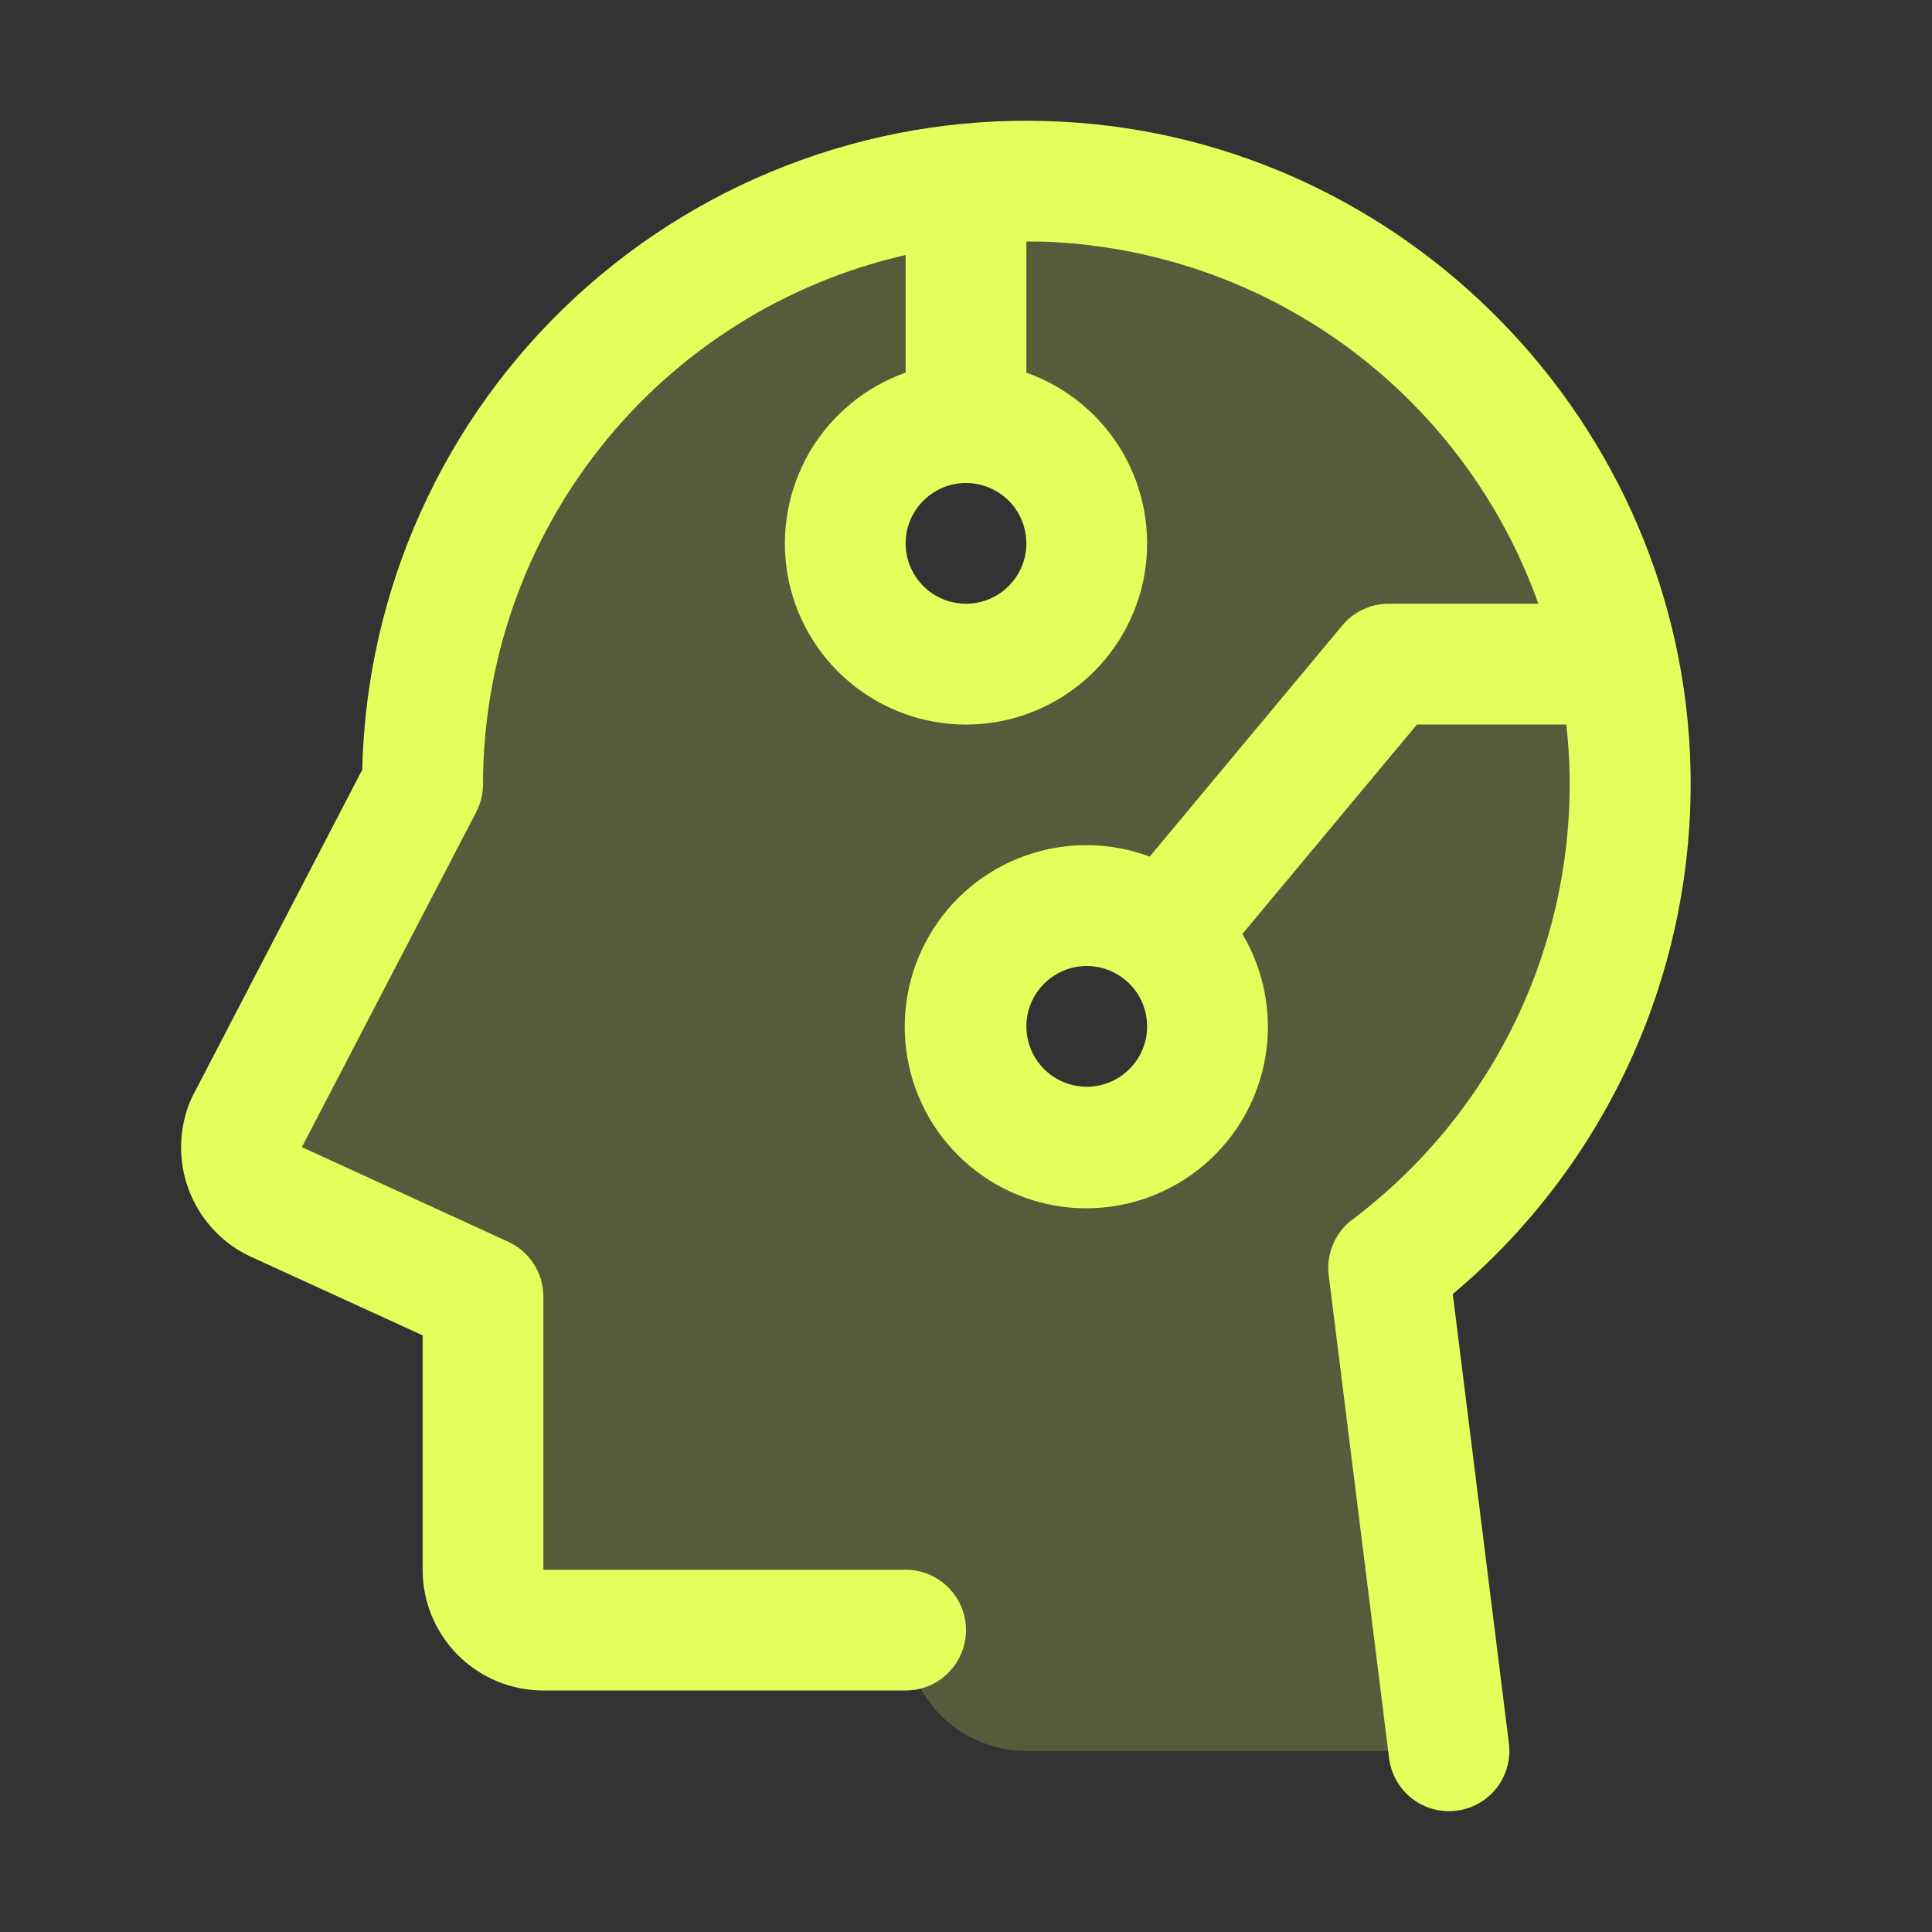
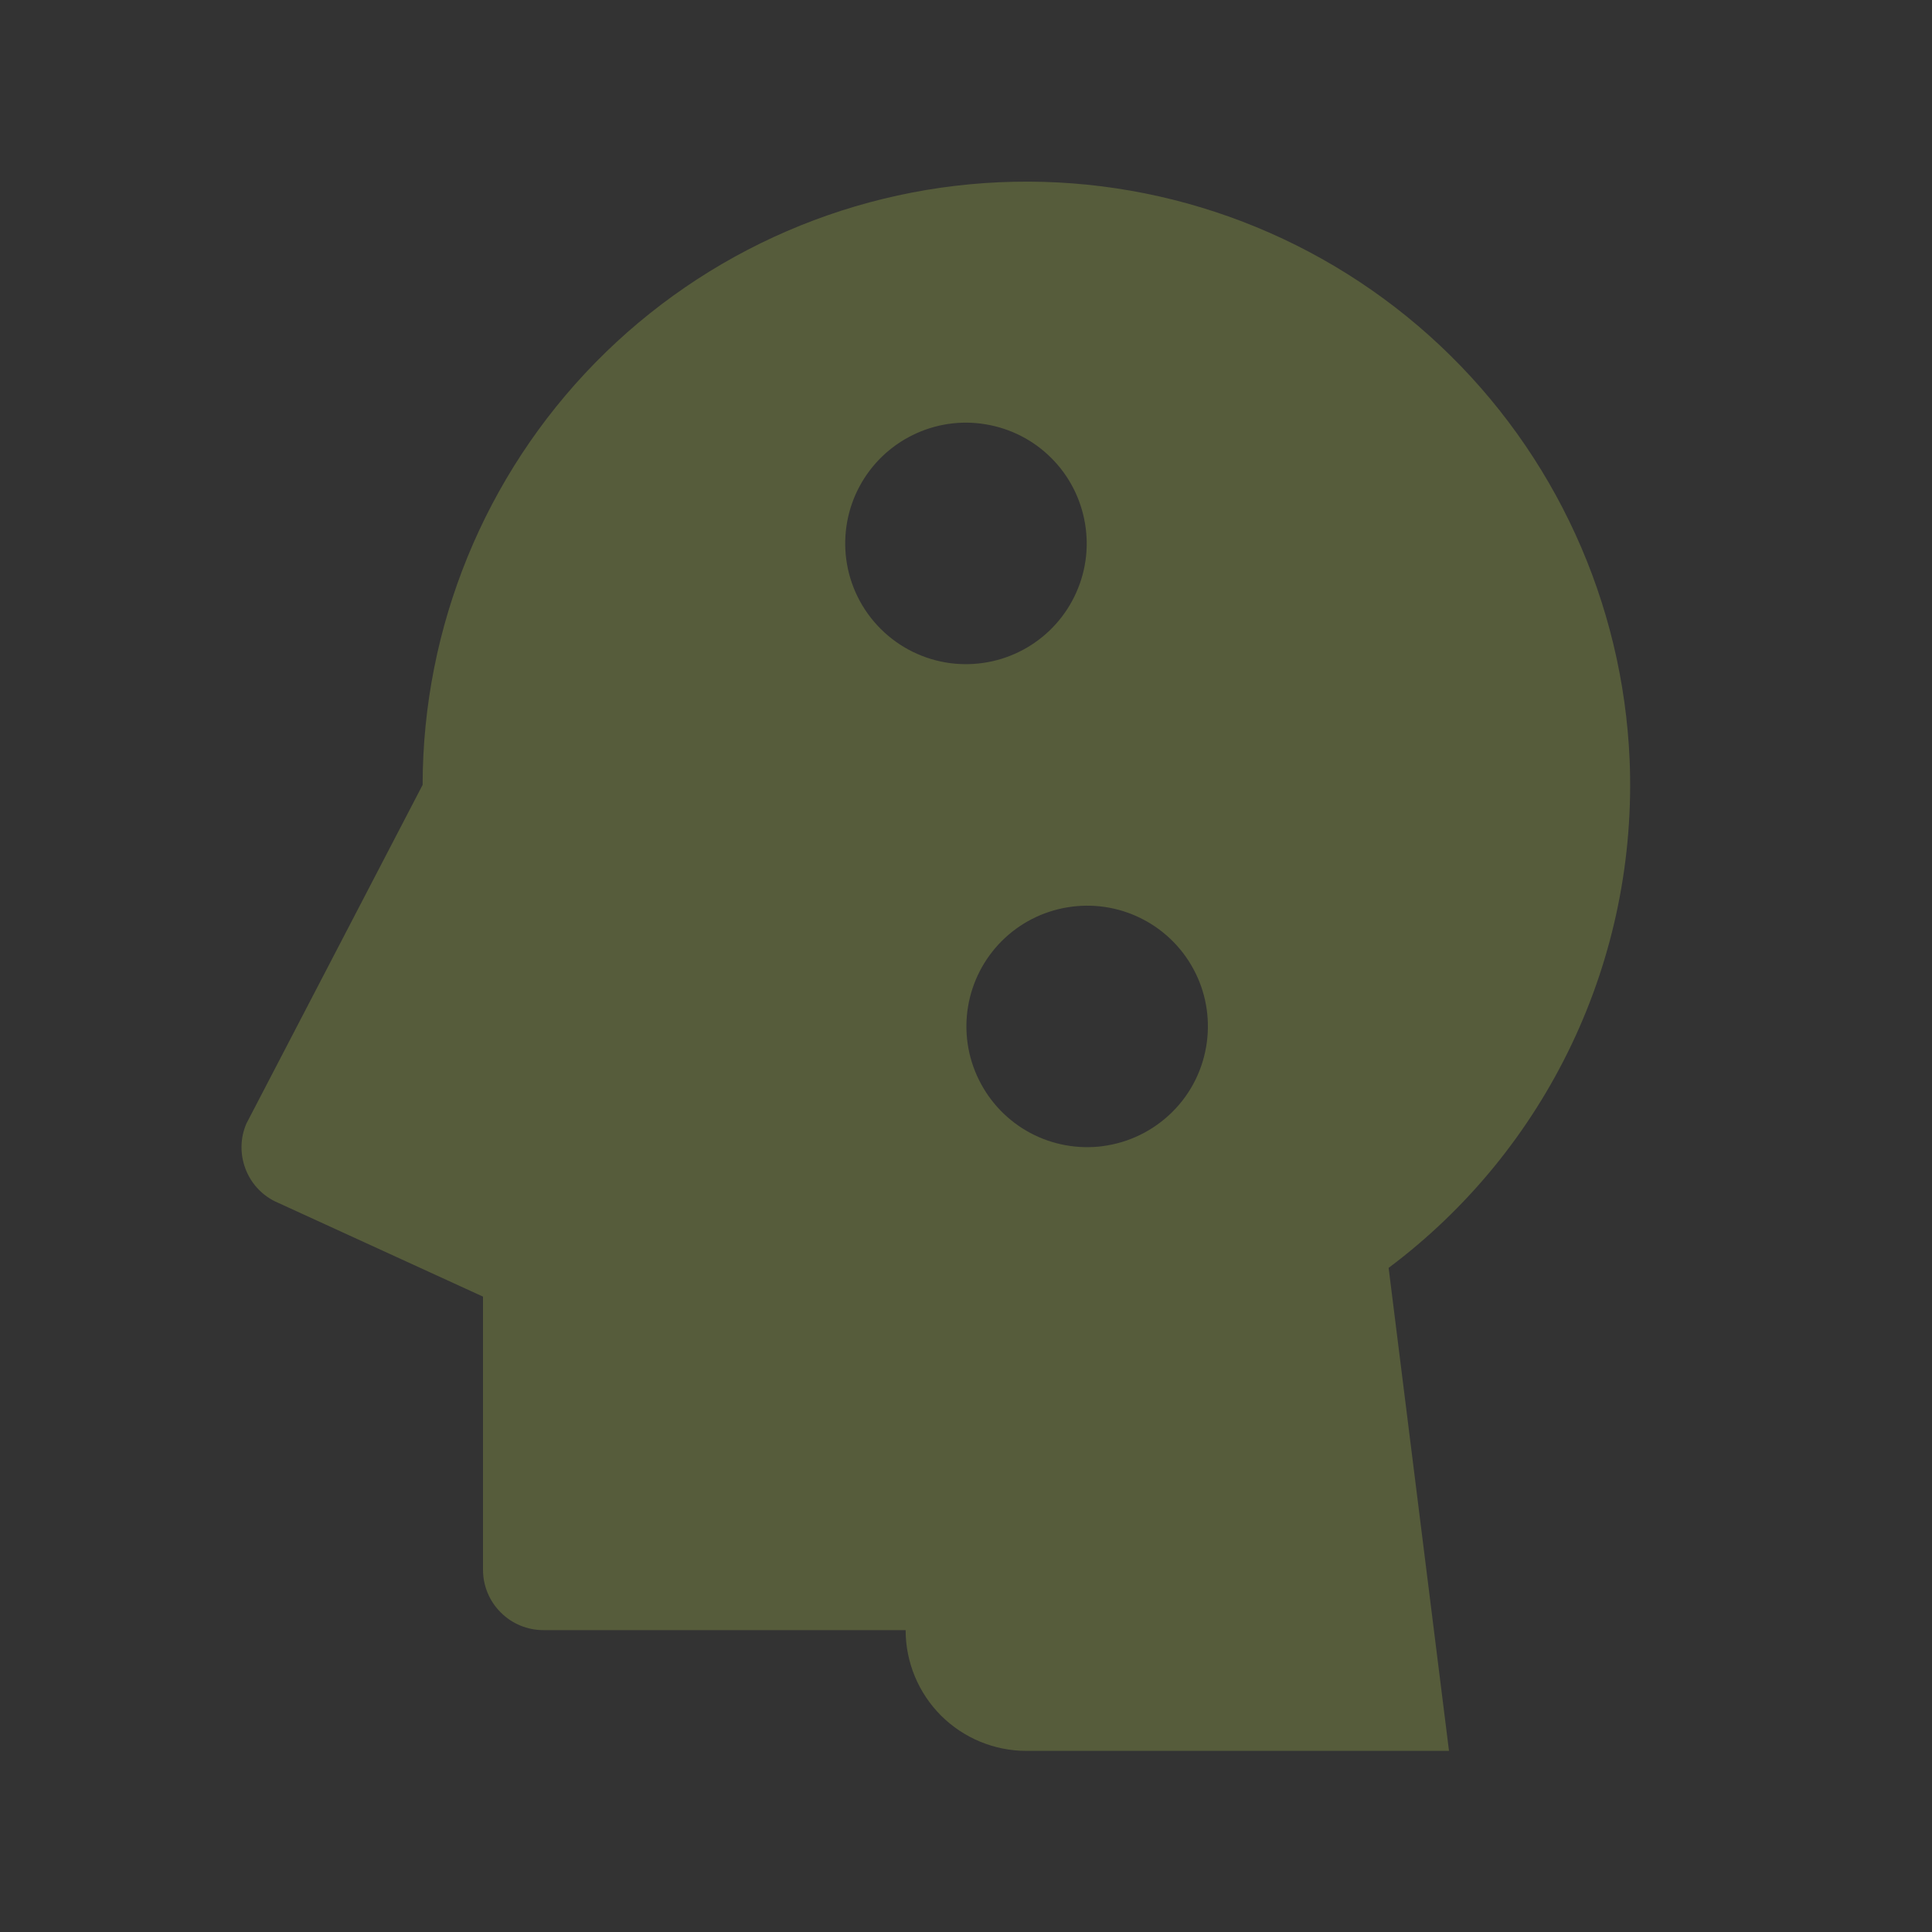
<svg xmlns="http://www.w3.org/2000/svg" width="24" height="24" viewBox="0 0 24 24" fill="none">
  <rect x="0" y="0" width="24" height="24" fill="#333333" stroke="none" />
  <path opacity="0.2" d="M20.244 9.443C20.161 7.483 19.315 5.633 17.886 4.29C16.456 2.947 14.557 2.217 12.596 2.258C10.635 2.298 8.768 3.105 7.395 4.505C6.022 5.906 5.252 7.789 5.25 9.75L3.061 13.957C2.985 14.132 2.98 14.33 3.046 14.51C3.111 14.69 3.243 14.838 3.414 14.923L6 16.107V19.5C6 19.699 6.079 19.89 6.22 20.03C6.36 20.171 6.551 20.25 6.75 20.25H11.25C11.25 20.648 11.408 21.029 11.689 21.311C11.971 21.592 12.352 21.75 12.75 21.75H18L17.25 15.75C18.224 15.021 19.005 14.066 19.527 12.966C20.049 11.867 20.294 10.658 20.244 9.443ZM10.512 6.945C10.472 6.634 10.529 6.319 10.677 6.043C10.825 5.766 11.056 5.543 11.337 5.405C11.618 5.266 11.935 5.219 12.244 5.271C12.553 5.322 12.839 5.468 13.06 5.69C13.282 5.911 13.428 6.197 13.479 6.506C13.531 6.815 13.484 7.132 13.345 7.413C13.207 7.694 12.984 7.925 12.707 8.073C12.431 8.221 12.116 8.278 11.805 8.238C11.477 8.195 11.173 8.045 10.939 7.811C10.705 7.577 10.555 7.273 10.512 6.945ZM13.7 14.238C13.389 14.278 13.073 14.221 12.797 14.073C12.521 13.925 12.298 13.694 12.16 13.413C12.021 13.132 11.974 12.815 12.025 12.506C12.076 12.197 12.223 11.911 12.444 11.69C12.666 11.468 12.951 11.322 13.261 11.271C13.57 11.22 13.887 11.266 14.168 11.405C14.449 11.543 14.68 11.766 14.828 12.043C14.976 12.319 15.033 12.634 14.992 12.945C14.949 13.274 14.799 13.579 14.564 13.812C14.329 14.046 14.024 14.196 13.695 14.238H13.7Z" fill="#E4FF5C" />
-   <path d="M18.047 16.075C18.995 15.279 19.753 14.279 20.264 13.151C20.775 12.023 21.027 10.794 21 9.556C20.906 5.271 17.474 1.737 13.196 1.512C12.092 1.452 10.988 1.614 9.948 1.99C8.908 2.365 7.955 2.945 7.143 3.696C6.332 4.447 5.68 5.353 5.226 6.361C4.772 7.369 4.525 8.457 4.5 9.562L2.395 13.611C2.387 13.627 2.378 13.644 2.371 13.661C2.22 14.013 2.209 14.409 2.341 14.768C2.472 15.128 2.736 15.423 3.079 15.594L3.102 15.605L5.25 16.588V19.5C5.25 19.898 5.408 20.279 5.689 20.561C5.971 20.842 6.352 21 6.75 21H11.25C11.449 21 11.64 20.921 11.78 20.78C11.921 20.64 12 20.449 12 20.25C12 20.051 11.921 19.86 11.78 19.72C11.64 19.579 11.449 19.5 11.25 19.5H6.75V16.107C6.75 15.963 6.709 15.823 6.631 15.702C6.554 15.581 6.443 15.485 6.312 15.425L3.75 14.25L5.913 10.093C5.969 9.987 5.999 9.87 6 9.75C6 8.22 6.519 6.736 7.473 5.54C8.427 4.344 9.759 3.508 11.25 3.168V4.629C10.75 4.806 10.328 5.154 10.059 5.612C9.791 6.07 9.693 6.608 9.782 7.131C9.872 7.654 10.144 8.129 10.55 8.471C10.956 8.813 11.469 9.001 12 9.001C12.531 9.001 13.044 8.813 13.45 8.471C13.856 8.129 14.128 7.654 14.218 7.131C14.307 6.608 14.209 6.07 13.941 5.612C13.672 5.154 13.25 4.806 12.75 4.629V3C12.872 3 12.994 3 13.116 3.009C14.446 3.086 15.724 3.552 16.79 4.351C17.856 5.15 18.663 6.245 19.11 7.5H17.25C17.14 7.5 17.031 7.524 16.932 7.571C16.832 7.617 16.744 7.685 16.674 7.77L14.282 10.641C13.783 10.455 13.235 10.451 12.734 10.631C12.232 10.81 11.811 11.161 11.544 11.622C11.276 12.082 11.181 12.622 11.273 13.146C11.365 13.67 11.64 14.145 12.049 14.486C12.458 14.827 12.974 15.013 13.506 15.01C14.038 15.007 14.552 14.816 14.957 14.471C15.363 14.126 15.633 13.648 15.72 13.123C15.807 12.598 15.705 12.059 15.433 11.602L17.602 9H19.457C19.479 9.195 19.493 9.392 19.498 9.591C19.521 10.665 19.289 11.729 18.82 12.696C18.351 13.662 17.658 14.504 16.8 15.15C16.694 15.229 16.611 15.335 16.56 15.457C16.508 15.579 16.489 15.712 16.506 15.843L17.256 21.843C17.279 22.024 17.367 22.191 17.503 22.311C17.64 22.432 17.817 22.499 17.999 22.499C18.03 22.499 18.062 22.497 18.093 22.493C18.191 22.481 18.285 22.45 18.371 22.401C18.456 22.353 18.532 22.288 18.592 22.21C18.653 22.132 18.697 22.043 18.723 21.948C18.749 21.853 18.757 21.754 18.744 21.656L18.047 16.075ZM12 7.5C11.852 7.5 11.707 7.456 11.583 7.374C11.46 7.291 11.364 7.174 11.307 7.037C11.25 6.9 11.236 6.749 11.264 6.604C11.293 6.458 11.365 6.325 11.47 6.22C11.575 6.115 11.708 6.043 11.854 6.014C11.999 5.985 12.15 6 12.287 6.057C12.424 6.114 12.541 6.21 12.624 6.333C12.706 6.457 12.75 6.602 12.75 6.75C12.75 6.949 12.671 7.14 12.53 7.28C12.39 7.421 12.199 7.5 12 7.5ZM13.5 13.5C13.352 13.5 13.207 13.456 13.083 13.374C12.96 13.291 12.864 13.174 12.807 13.037C12.75 12.9 12.736 12.749 12.764 12.604C12.793 12.458 12.865 12.325 12.97 12.22C13.075 12.115 13.208 12.043 13.354 12.014C13.499 11.986 13.65 12 13.787 12.057C13.924 12.114 14.041 12.21 14.124 12.333C14.206 12.457 14.25 12.602 14.25 12.75C14.25 12.949 14.171 13.14 14.03 13.28C13.89 13.421 13.699 13.5 13.5 13.5Z" fill="#E4FF5C" />
</svg>